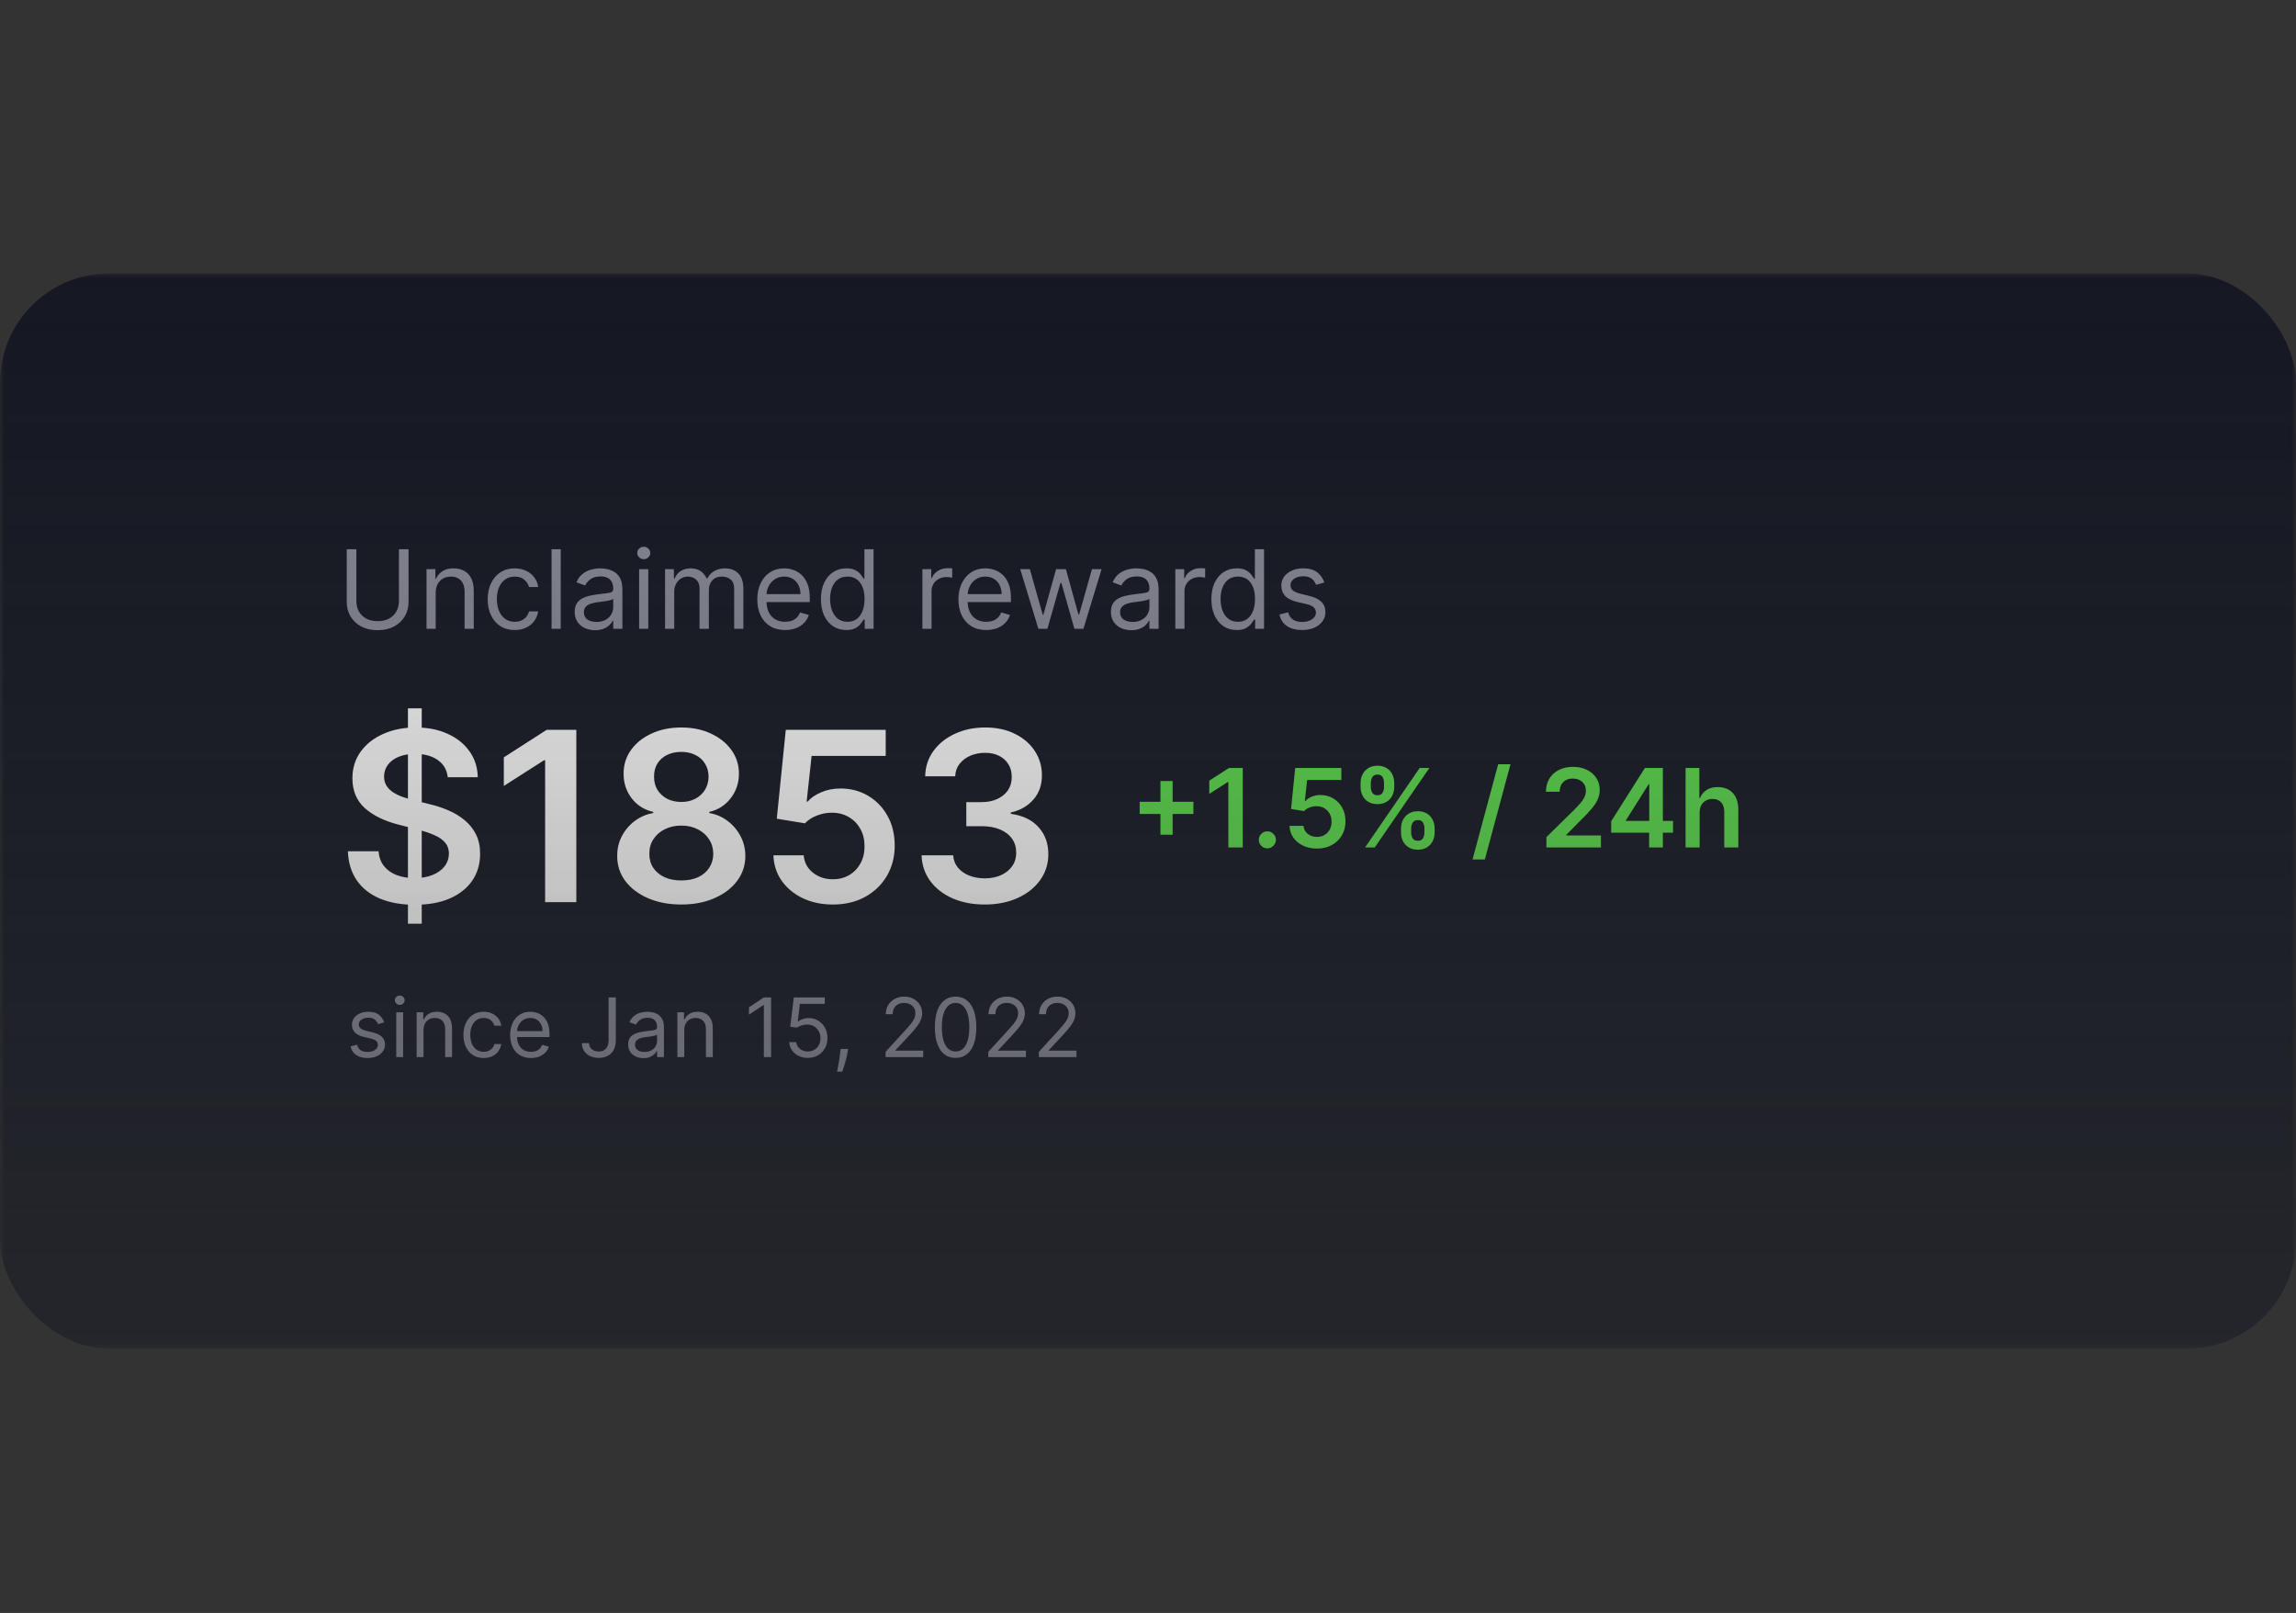
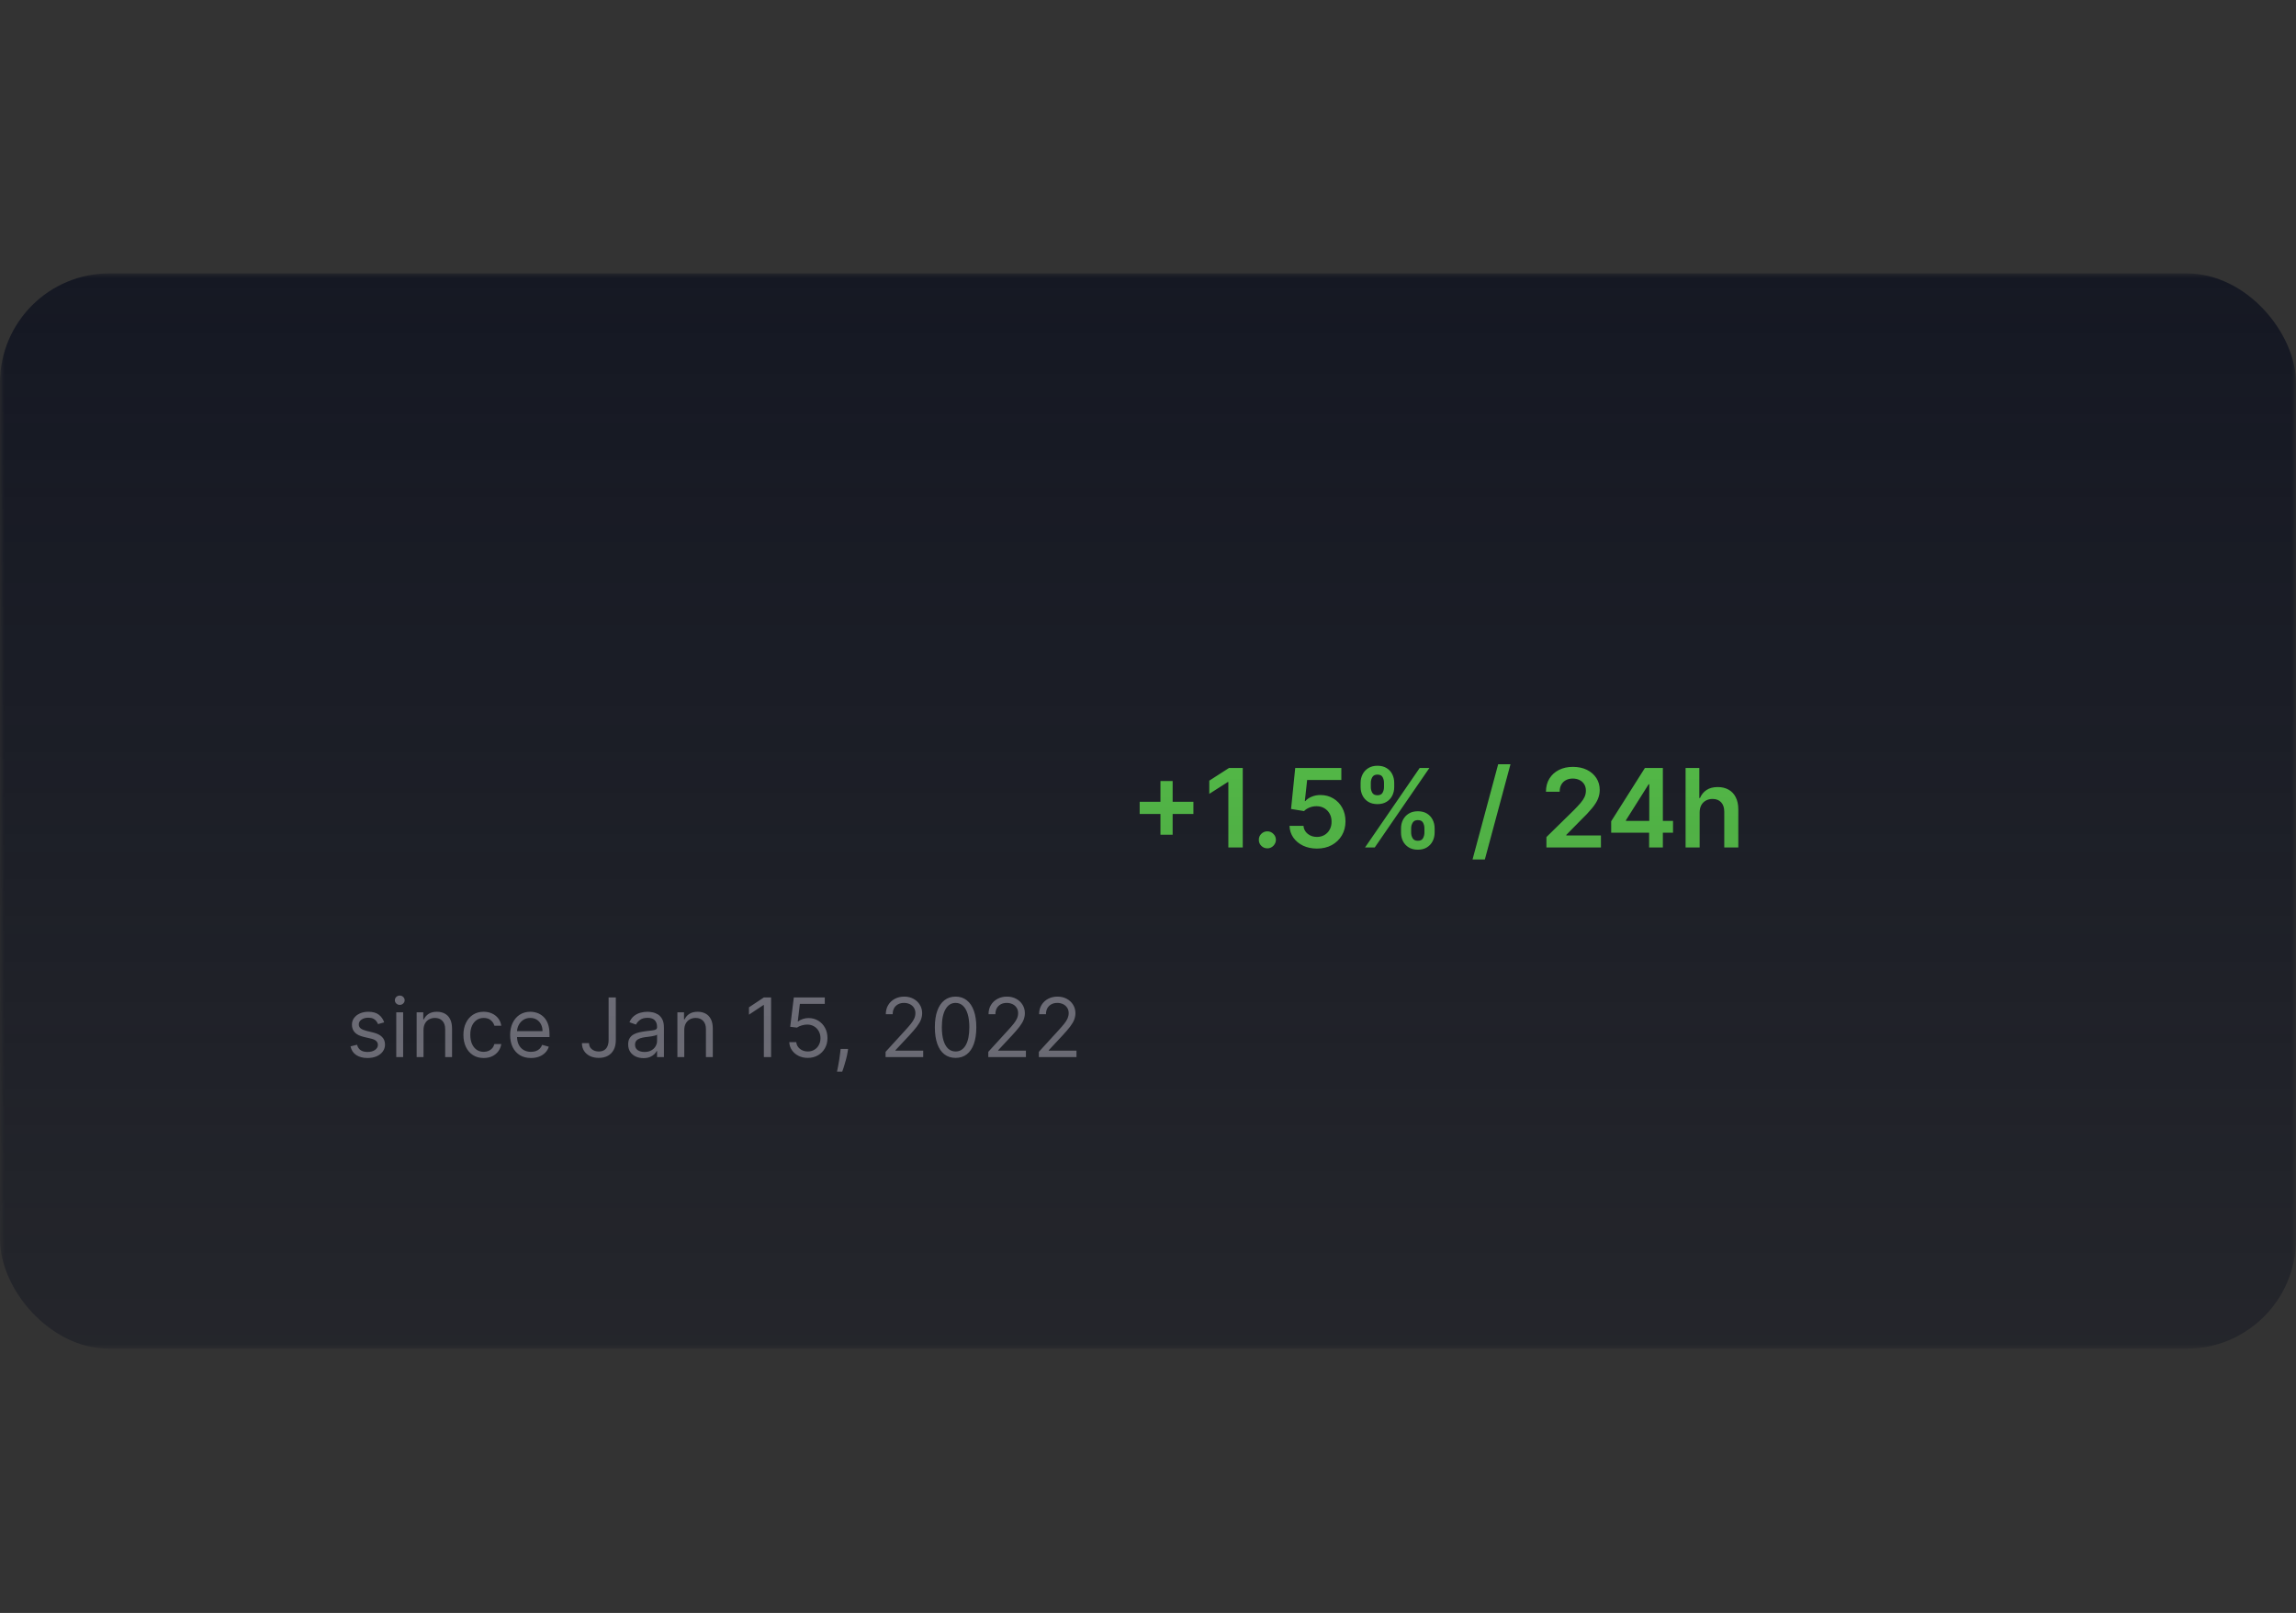
<svg xmlns="http://www.w3.org/2000/svg" width="252" height="177" viewBox="0 0 252 177" fill="none">
  <rect x="0" y="0" width="252" height="177" fill="#333333" stroke="none" />
  <mask id="mask0_958_3471" style="mask-type:alpha" maskUnits="userSpaceOnUse" x="0" y="30" width="252" height="118">
    <rect y="30" width="252" height="118" fill="url(#paint0_linear_958_3471)" />
  </mask>
  <g mask="url(#mask0_958_3471)">
    <rect y="30" width="252" height="118" rx="12" fill="#151823" />
-     <path d="M44.774 101.364V77.727H46.288V101.364H44.774ZM49.141 85.289C49.055 84.483 48.692 83.855 48.052 83.406C47.418 82.956 46.593 82.731 45.577 82.731C44.863 82.731 44.251 82.839 43.74 83.055C43.229 83.27 42.838 83.562 42.568 83.932C42.297 84.301 42.158 84.723 42.152 85.197C42.152 85.591 42.241 85.932 42.42 86.222C42.604 86.511 42.854 86.757 43.168 86.96C43.481 87.157 43.829 87.323 44.211 87.459C44.593 87.594 44.977 87.708 45.365 87.8L47.138 88.244C47.852 88.41 48.538 88.635 49.197 88.918C49.861 89.201 50.456 89.558 50.979 89.989C51.508 90.419 51.927 90.94 52.234 91.549C52.542 92.158 52.696 92.872 52.696 93.691C52.696 94.799 52.413 95.775 51.847 96.618C51.28 97.455 50.462 98.111 49.391 98.585C48.326 99.052 47.036 99.286 45.522 99.286C44.051 99.286 42.774 99.058 41.69 98.603C40.613 98.147 39.77 97.483 39.16 96.609C38.557 95.735 38.231 94.67 38.182 93.414H41.552C41.601 94.073 41.804 94.621 42.161 95.058C42.518 95.495 42.983 95.821 43.555 96.036C44.134 96.252 44.78 96.359 45.494 96.359C46.239 96.359 46.892 96.249 47.452 96.027C48.018 95.799 48.461 95.485 48.781 95.085C49.101 94.679 49.264 94.205 49.271 93.663C49.264 93.171 49.12 92.765 48.837 92.445C48.553 92.118 48.157 91.847 47.646 91.632C47.141 91.41 46.55 91.213 45.873 91.041L43.722 90.487C42.164 90.087 40.933 89.481 40.028 88.668C39.13 87.85 38.68 86.763 38.68 85.409C38.68 84.295 38.982 83.319 39.585 82.482C40.195 81.645 41.023 80.996 42.069 80.534C43.115 80.066 44.3 79.832 45.624 79.832C46.965 79.832 48.141 80.066 49.151 80.534C50.166 80.996 50.963 81.639 51.542 82.464C52.12 83.282 52.419 84.224 52.438 85.289H49.141ZM63.256 80.091V99H59.831V83.424H59.72L55.297 86.249V83.11L59.997 80.091H63.256ZM74.779 99.258C73.406 99.258 72.188 99.028 71.123 98.566C70.064 98.104 69.233 97.474 68.63 96.673C68.033 95.867 67.737 94.953 67.743 93.931C67.737 93.137 67.91 92.408 68.26 91.743C68.611 91.078 69.085 90.524 69.682 90.081C70.286 89.632 70.957 89.345 71.695 89.222V89.093C70.723 88.878 69.935 88.382 69.332 87.606C68.734 86.825 68.439 85.923 68.445 84.901C68.439 83.929 68.71 83.061 69.258 82.298C69.805 81.534 70.556 80.934 71.51 80.497C72.465 80.054 73.554 79.832 74.779 79.832C75.992 79.832 77.072 80.054 78.02 80.497C78.974 80.934 79.725 81.534 80.273 82.298C80.826 83.061 81.103 83.929 81.103 84.901C81.103 85.923 80.799 86.825 80.189 87.606C79.586 88.382 78.808 88.878 77.853 89.093V89.222C78.592 89.345 79.257 89.632 79.848 90.081C80.445 90.524 80.919 91.078 81.27 91.743C81.627 92.408 81.805 93.137 81.805 93.931C81.805 94.953 81.504 95.867 80.9 96.673C80.297 97.474 79.466 98.104 78.407 98.566C77.355 99.028 76.145 99.258 74.779 99.258ZM74.779 96.618C75.487 96.618 76.102 96.498 76.626 96.258C77.149 96.012 77.555 95.667 77.844 95.224C78.134 94.781 78.281 94.27 78.287 93.691C78.281 93.088 78.124 92.555 77.817 92.094C77.515 91.626 77.1 91.26 76.57 90.995C76.047 90.73 75.45 90.598 74.779 90.598C74.102 90.598 73.499 90.73 72.969 90.995C72.44 91.26 72.021 91.626 71.714 92.094C71.412 92.555 71.264 93.088 71.27 93.691C71.264 94.27 71.406 94.781 71.695 95.224C71.984 95.661 72.391 96.002 72.914 96.249C73.443 96.495 74.065 96.618 74.779 96.618ZM74.779 88.004C75.358 88.004 75.868 87.887 76.312 87.653C76.761 87.419 77.115 87.093 77.373 86.674C77.632 86.255 77.764 85.772 77.77 85.224C77.764 84.683 77.635 84.209 77.383 83.803C77.13 83.39 76.779 83.073 76.33 82.852C75.881 82.624 75.364 82.51 74.779 82.51C74.182 82.51 73.656 82.624 73.2 82.852C72.751 83.073 72.4 83.39 72.147 83.803C71.901 84.209 71.781 84.683 71.787 85.224C71.781 85.772 71.904 86.255 72.157 86.674C72.415 87.086 72.769 87.413 73.219 87.653C73.674 87.887 74.194 88.004 74.779 88.004ZM91.414 99.258C90.183 99.258 89.082 99.028 88.109 98.566C87.136 98.098 86.364 97.458 85.791 96.646C85.225 95.833 84.924 94.904 84.887 93.857H88.211C88.272 94.633 88.608 95.267 89.217 95.759C89.826 96.246 90.559 96.489 91.414 96.489C92.085 96.489 92.682 96.335 93.206 96.027C93.729 95.719 94.141 95.291 94.443 94.744C94.744 94.196 94.892 93.571 94.886 92.869C94.892 92.155 94.741 91.521 94.434 90.967C94.126 90.413 93.704 89.979 93.169 89.665C92.633 89.345 92.018 89.185 91.322 89.185C90.756 89.179 90.199 89.284 89.651 89.499C89.103 89.715 88.669 89.998 88.349 90.349L85.256 89.841L86.244 80.091H97.213V82.953H89.079L88.534 87.967H88.644C88.995 87.554 89.491 87.213 90.131 86.942C90.771 86.665 91.473 86.526 92.236 86.526C93.381 86.526 94.403 86.797 95.302 87.339C96.2 87.874 96.908 88.613 97.425 89.555C97.942 90.496 98.201 91.574 98.201 92.786C98.201 94.036 97.911 95.15 97.333 96.129C96.76 97.101 95.963 97.867 94.941 98.428C93.926 98.981 92.75 99.258 91.414 99.258ZM108.08 99.258C106.75 99.258 105.569 99.031 104.534 98.575C103.507 98.12 102.694 97.486 102.097 96.673C101.5 95.861 101.183 94.922 101.146 93.857H104.618C104.648 94.368 104.818 94.814 105.125 95.196C105.433 95.572 105.842 95.864 106.353 96.073C106.864 96.282 107.437 96.387 108.071 96.387C108.748 96.387 109.348 96.27 109.871 96.036C110.394 95.796 110.804 95.464 111.099 95.039C111.395 94.614 111.539 94.125 111.533 93.571C111.539 92.999 111.391 92.494 111.09 92.057C110.788 91.62 110.351 91.278 109.779 91.032C109.212 90.786 108.529 90.663 107.729 90.663H106.058V88.022H107.729C108.388 88.022 108.963 87.908 109.456 87.68C109.954 87.453 110.345 87.133 110.628 86.72C110.911 86.302 111.05 85.818 111.044 85.271C111.05 84.735 110.93 84.27 110.684 83.876C110.444 83.476 110.102 83.165 109.659 82.944C109.222 82.722 108.708 82.612 108.117 82.612C107.538 82.612 107.003 82.716 106.51 82.925C106.018 83.135 105.621 83.433 105.319 83.821C105.018 84.203 104.858 84.658 104.839 85.188H101.543C101.568 84.129 101.872 83.199 102.457 82.399C103.048 81.593 103.836 80.965 104.821 80.516C105.806 80.06 106.91 79.832 108.135 79.832C109.397 79.832 110.493 80.069 111.422 80.543C112.358 81.011 113.081 81.642 113.592 82.436C114.103 83.23 114.358 84.107 114.358 85.067C114.364 86.132 114.051 87.025 113.417 87.745C112.789 88.465 111.964 88.936 110.942 89.158V89.305C112.272 89.49 113.29 89.983 113.998 90.783C114.712 91.577 115.066 92.565 115.06 93.746C115.06 94.805 114.758 95.753 114.155 96.59C113.558 97.421 112.733 98.074 111.681 98.548C110.634 99.022 109.434 99.258 108.08 99.258Z" fill="white" />
-     <path d="M43.784 60.273H44.841V66.051C44.841 66.648 44.7 67.18 44.419 67.649C44.141 68.115 43.747 68.483 43.239 68.753C42.73 69.02 42.133 69.153 41.449 69.153C40.764 69.153 40.168 69.02 39.659 68.753C39.151 68.483 38.756 68.115 38.474 67.649C38.196 67.18 38.057 66.648 38.057 66.051V60.273H39.114V65.966C39.114 66.392 39.207 66.771 39.395 67.104C39.582 67.433 39.849 67.693 40.196 67.883C40.545 68.071 40.963 68.165 41.449 68.165C41.935 68.165 42.352 68.071 42.702 67.883C43.051 67.693 43.318 67.433 43.503 67.104C43.69 66.771 43.784 66.392 43.784 65.966V60.273ZM47.821 65.062V69H46.815V62.455H47.787V63.477H47.872C48.025 63.145 48.258 62.878 48.571 62.676C48.883 62.472 49.287 62.369 49.781 62.369C50.224 62.369 50.612 62.46 50.944 62.642C51.277 62.821 51.535 63.094 51.72 63.46C51.904 63.824 51.997 64.284 51.997 64.841V69H50.991V64.909C50.991 64.395 50.858 63.994 50.591 63.707C50.324 63.418 49.957 63.273 49.491 63.273C49.17 63.273 48.883 63.342 48.63 63.481C48.38 63.621 48.183 63.824 48.038 64.091C47.893 64.358 47.821 64.682 47.821 65.062ZM56.494 69.136C55.88 69.136 55.352 68.992 54.908 68.702C54.465 68.412 54.124 68.013 53.886 67.504C53.647 66.996 53.528 66.415 53.528 65.761C53.528 65.097 53.65 64.51 53.894 64.001C54.141 63.49 54.485 63.091 54.925 62.804C55.369 62.514 55.886 62.369 56.477 62.369C56.937 62.369 57.352 62.455 57.721 62.625C58.09 62.795 58.393 63.034 58.629 63.341C58.864 63.648 59.011 64.006 59.068 64.415H58.062C57.985 64.117 57.815 63.852 57.55 63.622C57.289 63.389 56.937 63.273 56.494 63.273C56.102 63.273 55.758 63.375 55.462 63.58C55.17 63.781 54.941 64.067 54.776 64.436C54.614 64.803 54.533 65.233 54.533 65.727C54.533 66.233 54.613 66.673 54.772 67.048C54.934 67.423 55.161 67.715 55.454 67.922C55.749 68.129 56.096 68.233 56.494 68.233C56.755 68.233 56.992 68.188 57.205 68.097C57.418 68.006 57.599 67.875 57.746 67.704C57.894 67.534 57.999 67.329 58.062 67.091H59.068C59.011 67.477 58.87 67.825 58.646 68.135C58.424 68.442 58.13 68.686 57.764 68.868C57.4 69.047 56.977 69.136 56.494 69.136ZM61.543 60.273V69H60.538V60.273H61.543ZM65.311 69.153C64.897 69.153 64.52 69.075 64.182 68.919C63.844 68.76 63.576 68.531 63.377 68.233C63.178 67.932 63.078 67.568 63.078 67.142C63.078 66.767 63.152 66.463 63.3 66.23C63.448 65.994 63.645 65.81 63.892 65.676C64.14 65.543 64.412 65.443 64.711 65.378C65.012 65.31 65.314 65.256 65.618 65.216C66.016 65.165 66.338 65.126 66.586 65.101C66.836 65.072 67.017 65.026 67.131 64.96C67.248 64.895 67.306 64.781 67.306 64.619V64.585C67.306 64.165 67.191 63.838 66.961 63.605C66.733 63.372 66.388 63.256 65.925 63.256C65.445 63.256 65.069 63.361 64.796 63.571C64.523 63.781 64.331 64.006 64.221 64.244L63.266 63.903C63.436 63.506 63.664 63.196 63.948 62.974C64.235 62.75 64.547 62.594 64.885 62.506C65.226 62.415 65.561 62.369 65.891 62.369C66.101 62.369 66.343 62.395 66.615 62.446C66.891 62.494 67.157 62.595 67.412 62.749C67.671 62.902 67.885 63.133 68.056 63.443C68.226 63.753 68.311 64.168 68.311 64.688V69H67.306V68.114H67.255C67.186 68.256 67.073 68.408 66.914 68.57C66.755 68.731 66.543 68.869 66.279 68.983C66.015 69.097 65.692 69.153 65.311 69.153ZM65.465 68.25C65.863 68.25 66.198 68.172 66.471 68.016C66.746 67.859 66.954 67.658 67.093 67.41C67.235 67.163 67.306 66.903 67.306 66.631V65.71C67.263 65.761 67.169 65.808 67.025 65.851C66.882 65.891 66.718 65.926 66.53 65.957C66.346 65.986 66.165 66.011 65.989 66.034C65.816 66.054 65.675 66.071 65.567 66.085C65.306 66.119 65.061 66.175 64.834 66.251C64.61 66.325 64.428 66.438 64.289 66.588C64.152 66.736 64.084 66.938 64.084 67.193C64.084 67.543 64.213 67.807 64.472 67.986C64.733 68.162 65.064 68.25 65.465 68.25ZM70.147 69V62.455H71.153V69H70.147ZM70.658 61.364C70.462 61.364 70.293 61.297 70.151 61.163C70.012 61.03 69.942 60.869 69.942 60.682C69.942 60.494 70.012 60.334 70.151 60.2C70.293 60.067 70.462 60 70.658 60C70.854 60 71.022 60.067 71.161 60.2C71.303 60.334 71.374 60.494 71.374 60.682C71.374 60.869 71.303 61.03 71.161 61.163C71.022 61.297 70.854 61.364 70.658 61.364ZM72.995 69V62.455H73.966V63.477H74.052C74.188 63.128 74.408 62.856 74.712 62.663C75.016 62.467 75.381 62.369 75.807 62.369C76.239 62.369 76.598 62.467 76.885 62.663C77.175 62.856 77.401 63.128 77.563 63.477H77.631C77.799 63.139 78.05 62.871 78.385 62.672C78.721 62.47 79.123 62.369 79.591 62.369C80.177 62.369 80.655 62.553 81.027 62.919C81.4 63.283 81.586 63.849 81.586 64.619V69H80.58V64.619C80.58 64.136 80.448 63.791 80.184 63.584C79.919 63.376 79.608 63.273 79.25 63.273C78.79 63.273 78.434 63.412 78.181 63.69C77.928 63.966 77.802 64.315 77.802 64.739V69H76.779V64.517C76.779 64.145 76.658 63.845 76.416 63.618C76.175 63.388 75.864 63.273 75.483 63.273C75.222 63.273 74.978 63.342 74.75 63.481C74.526 63.621 74.344 63.814 74.205 64.061C74.069 64.305 74 64.588 74 64.909V69H72.995ZM86.169 69.136C85.538 69.136 84.994 68.997 84.537 68.719C84.082 68.438 83.731 68.046 83.484 67.543C83.24 67.037 83.118 66.449 83.118 65.778C83.118 65.108 83.24 64.517 83.484 64.006C83.731 63.492 84.075 63.091 84.515 62.804C84.959 62.514 85.475 62.369 86.066 62.369C86.407 62.369 86.744 62.426 87.076 62.54C87.409 62.653 87.711 62.838 87.984 63.094C88.257 63.347 88.474 63.682 88.636 64.099C88.798 64.517 88.879 65.031 88.879 65.642V66.068H83.834V65.199H87.856C87.856 64.829 87.782 64.5 87.635 64.21C87.49 63.92 87.282 63.692 87.012 63.524C86.745 63.356 86.43 63.273 86.066 63.273C85.666 63.273 85.319 63.372 85.027 63.571C84.737 63.767 84.514 64.023 84.358 64.338C84.201 64.653 84.123 64.992 84.123 65.352V65.932C84.123 66.426 84.209 66.845 84.379 67.189C84.552 67.53 84.792 67.79 85.099 67.969C85.406 68.145 85.762 68.233 86.169 68.233C86.433 68.233 86.671 68.196 86.885 68.122C87.1 68.046 87.287 67.932 87.443 67.781C87.599 67.628 87.72 67.438 87.805 67.21L88.777 67.483C88.674 67.812 88.502 68.102 88.261 68.352C88.019 68.599 87.721 68.793 87.366 68.932C87.011 69.068 86.612 69.136 86.169 69.136ZM92.88 69.136C92.335 69.136 91.853 68.999 91.436 68.723C91.018 68.445 90.691 68.053 90.456 67.547C90.22 67.038 90.102 66.438 90.102 65.744C90.102 65.057 90.22 64.46 90.456 63.955C90.691 63.449 91.019 63.058 91.44 62.783C91.86 62.507 92.346 62.369 92.897 62.369C93.323 62.369 93.66 62.44 93.907 62.582C94.157 62.722 94.348 62.881 94.478 63.06C94.612 63.236 94.716 63.381 94.789 63.494H94.875V60.273H95.88V69H94.909V67.994H94.789C94.716 68.114 94.61 68.264 94.474 68.446C94.338 68.625 94.143 68.785 93.89 68.928C93.637 69.067 93.301 69.136 92.88 69.136ZM93.017 68.233C93.42 68.233 93.761 68.128 94.039 67.918C94.318 67.704 94.529 67.41 94.674 67.035C94.819 66.658 94.892 66.222 94.892 65.727C94.892 65.239 94.821 64.811 94.679 64.445C94.537 64.075 94.326 63.788 94.048 63.584C93.769 63.376 93.426 63.273 93.017 63.273C92.591 63.273 92.235 63.382 91.951 63.601C91.67 63.817 91.459 64.111 91.316 64.483C91.177 64.852 91.108 65.267 91.108 65.727C91.108 66.193 91.179 66.617 91.321 66.997C91.466 67.375 91.679 67.676 91.96 67.901C92.244 68.122 92.596 68.233 93.017 68.233ZM101.237 69V62.455H102.208V63.443H102.277C102.396 63.119 102.612 62.856 102.924 62.655C103.237 62.453 103.589 62.352 103.981 62.352C104.055 62.352 104.147 62.354 104.258 62.356C104.369 62.359 104.453 62.364 104.51 62.369V63.392C104.475 63.383 104.397 63.371 104.275 63.354C104.156 63.334 104.029 63.324 103.896 63.324C103.578 63.324 103.294 63.391 103.044 63.524C102.797 63.655 102.6 63.837 102.456 64.07C102.314 64.3 102.243 64.562 102.243 64.858V69H101.237ZM108.247 69.136C107.616 69.136 107.072 68.997 106.615 68.719C106.16 68.438 105.809 68.046 105.562 67.543C105.318 67.037 105.196 66.449 105.196 65.778C105.196 65.108 105.318 64.517 105.562 64.006C105.809 63.492 106.153 63.091 106.593 62.804C107.037 62.514 107.554 62.369 108.145 62.369C108.485 62.369 108.822 62.426 109.154 62.54C109.487 62.653 109.789 62.838 110.062 63.094C110.335 63.347 110.552 63.682 110.714 64.099C110.876 64.517 110.957 65.031 110.957 65.642V66.068H105.912V65.199H109.934C109.934 64.829 109.86 64.5 109.713 64.21C109.568 63.92 109.36 63.692 109.091 63.524C108.824 63.356 108.508 63.273 108.145 63.273C107.744 63.273 107.397 63.372 107.105 63.571C106.815 63.767 106.592 64.023 106.436 64.338C106.279 64.653 106.201 64.992 106.201 65.352V65.932C106.201 66.426 106.287 66.845 106.457 67.189C106.63 67.53 106.87 67.79 107.177 67.969C107.484 68.145 107.841 68.233 108.247 68.233C108.511 68.233 108.75 68.196 108.963 68.122C109.179 68.046 109.365 67.932 109.521 67.781C109.677 67.628 109.798 67.438 109.883 67.21L110.855 67.483C110.752 67.812 110.581 68.102 110.339 68.352C110.098 68.599 109.799 68.793 109.444 68.932C109.089 69.068 108.69 69.136 108.247 69.136ZM113.97 69L111.975 62.455H113.032L114.447 67.466H114.515L115.913 62.455H116.987L118.368 67.449H118.436L119.85 62.455H120.907L118.913 69H117.924L116.493 63.972H116.39L114.958 69H113.97ZM124.163 69.153C123.748 69.153 123.372 69.075 123.034 68.919C122.696 68.76 122.427 68.531 122.228 68.233C122.029 67.932 121.93 67.568 121.93 67.142C121.93 66.767 122.004 66.463 122.152 66.23C122.299 65.994 122.497 65.81 122.744 65.676C122.991 65.543 123.264 65.443 123.562 65.378C123.863 65.31 124.166 65.256 124.47 65.216C124.868 65.165 125.19 65.126 125.437 65.101C125.687 65.072 125.869 65.026 125.983 64.96C126.099 64.895 126.157 64.781 126.157 64.619V64.585C126.157 64.165 126.042 63.838 125.812 63.605C125.585 63.372 125.24 63.256 124.777 63.256C124.297 63.256 123.92 63.361 123.647 63.571C123.375 63.781 123.183 64.006 123.072 64.244L122.118 63.903C122.288 63.506 122.515 63.196 122.799 62.974C123.086 62.75 123.399 62.594 123.737 62.506C124.078 62.415 124.413 62.369 124.743 62.369C124.953 62.369 125.194 62.395 125.467 62.446C125.743 62.494 126.008 62.595 126.264 62.749C126.522 62.902 126.737 63.133 126.907 63.443C127.078 63.753 127.163 64.168 127.163 64.688V69H126.157V68.114H126.106C126.038 68.256 125.924 68.408 125.765 68.57C125.606 68.731 125.395 68.869 125.13 68.983C124.866 69.097 124.544 69.153 124.163 69.153ZM124.316 68.25C124.714 68.25 125.049 68.172 125.322 68.016C125.598 67.859 125.805 67.658 125.944 67.41C126.086 67.163 126.157 66.903 126.157 66.631V65.71C126.115 65.761 126.021 65.808 125.876 65.851C125.734 65.891 125.569 65.926 125.382 65.957C125.197 65.986 125.017 66.011 124.841 66.034C124.667 66.054 124.527 66.071 124.419 66.085C124.157 66.119 123.913 66.175 123.686 66.251C123.461 66.325 123.279 66.438 123.14 66.588C123.004 66.736 122.936 66.938 122.936 67.193C122.936 67.543 123.065 67.807 123.324 67.986C123.585 68.162 123.916 68.25 124.316 68.25ZM128.999 69V62.455H129.97V63.443H130.038C130.158 63.119 130.374 62.856 130.686 62.655C130.999 62.453 131.351 62.352 131.743 62.352C131.817 62.352 131.909 62.354 132.02 62.356C132.131 62.359 132.214 62.364 132.271 62.369V63.392C132.237 63.383 132.159 63.371 132.037 63.354C131.918 63.334 131.791 63.324 131.658 63.324C131.339 63.324 131.055 63.391 130.805 63.524C130.558 63.655 130.362 63.837 130.217 64.07C130.075 64.3 130.004 64.562 130.004 64.858V69H128.999ZM135.736 69.136C135.19 69.136 134.709 68.999 134.291 68.723C133.874 68.445 133.547 68.053 133.311 67.547C133.075 67.038 132.957 66.438 132.957 65.744C132.957 65.057 133.075 64.46 133.311 63.955C133.547 63.449 133.875 63.058 134.295 62.783C134.716 62.507 135.202 62.369 135.753 62.369C136.179 62.369 136.516 62.44 136.763 62.582C137.013 62.722 137.203 62.881 137.334 63.06C137.467 63.236 137.571 63.381 137.645 63.494H137.73V60.273H138.736V69H137.764V67.994H137.645C137.571 68.114 137.466 68.264 137.33 68.446C137.193 68.625 136.999 68.785 136.746 68.928C136.493 69.067 136.156 69.136 135.736 69.136ZM135.872 68.233C136.276 68.233 136.616 68.128 136.895 67.918C137.173 67.704 137.385 67.41 137.53 67.035C137.675 66.658 137.747 66.222 137.747 65.727C137.747 65.239 137.676 64.811 137.534 64.445C137.392 64.075 137.182 63.788 136.903 63.584C136.625 63.376 136.281 63.273 135.872 63.273C135.446 63.273 135.091 63.382 134.807 63.601C134.526 63.817 134.314 64.111 134.172 64.483C134.033 64.852 133.963 65.267 133.963 65.727C133.963 66.193 134.034 66.617 134.176 66.997C134.321 67.375 134.534 67.676 134.815 67.901C135.099 68.122 135.452 68.233 135.872 68.233ZM145.354 63.92L144.45 64.176C144.393 64.026 144.31 63.879 144.199 63.737C144.091 63.592 143.943 63.473 143.756 63.379C143.568 63.285 143.328 63.239 143.036 63.239C142.635 63.239 142.301 63.331 142.034 63.516C141.77 63.697 141.638 63.929 141.638 64.21C141.638 64.46 141.729 64.658 141.911 64.803C142.092 64.947 142.376 65.068 142.763 65.165L143.734 65.403C144.32 65.546 144.756 65.763 145.043 66.055C145.33 66.345 145.473 66.719 145.473 67.176C145.473 67.551 145.365 67.886 145.149 68.182C144.936 68.477 144.638 68.71 144.254 68.881C143.871 69.051 143.425 69.136 142.916 69.136C142.249 69.136 141.696 68.992 141.259 68.702C140.821 68.412 140.544 67.989 140.428 67.432L141.382 67.193C141.473 67.546 141.645 67.81 141.898 67.986C142.153 68.162 142.487 68.25 142.899 68.25C143.368 68.25 143.74 68.151 144.016 67.952C144.294 67.75 144.433 67.508 144.433 67.227C144.433 67 144.354 66.81 144.195 66.656C144.036 66.5 143.791 66.383 143.462 66.307L142.371 66.051C141.771 65.909 141.331 65.689 141.05 65.391C140.771 65.09 140.632 64.713 140.632 64.261C140.632 63.892 140.736 63.565 140.943 63.281C141.153 62.997 141.439 62.774 141.8 62.612C142.163 62.45 142.575 62.369 143.036 62.369C143.683 62.369 144.192 62.511 144.561 62.795C144.933 63.08 145.197 63.455 145.354 63.92Z" fill="#8A8A99" />
    <path d="M127.366 91.602V85.704H128.705V91.602H127.366ZM125.087 89.322V87.984H130.984V89.322H125.087ZM136.4 84.273V93H134.819V85.811H134.767L132.726 87.115V85.666L134.895 84.273H136.4ZM139.102 93.094C138.844 93.094 138.622 93.003 138.438 92.821C138.253 92.639 138.162 92.418 138.165 92.156C138.162 91.901 138.253 91.682 138.438 91.5C138.622 91.318 138.844 91.227 139.102 91.227C139.352 91.227 139.57 91.318 139.754 91.5C139.942 91.682 140.037 91.901 140.04 92.156C140.037 92.329 139.991 92.487 139.903 92.629C139.818 92.771 139.705 92.885 139.562 92.97C139.423 93.053 139.27 93.094 139.102 93.094ZM144.544 93.119C143.976 93.119 143.467 93.013 143.018 92.8C142.57 92.584 142.213 92.288 141.949 91.913C141.688 91.538 141.548 91.109 141.531 90.626H143.065C143.094 90.984 143.249 91.277 143.53 91.504C143.811 91.729 144.149 91.841 144.544 91.841C144.854 91.841 145.129 91.77 145.371 91.628C145.612 91.486 145.803 91.288 145.942 91.035C146.081 90.783 146.149 90.494 146.146 90.171C146.149 89.841 146.08 89.548 145.938 89.293C145.795 89.037 145.601 88.837 145.354 88.692C145.107 88.544 144.822 88.47 144.501 88.47C144.24 88.467 143.983 88.516 143.73 88.615C143.477 88.715 143.277 88.845 143.129 89.007L141.702 88.773L142.158 84.273H147.22V85.594H143.466L143.214 87.908H143.266C143.428 87.717 143.656 87.56 143.952 87.435C144.247 87.307 144.571 87.243 144.923 87.243C145.452 87.243 145.923 87.368 146.338 87.618C146.753 87.865 147.08 88.206 147.318 88.641C147.557 89.075 147.676 89.572 147.676 90.132C147.676 90.709 147.543 91.223 147.276 91.675C147.011 92.124 146.643 92.477 146.172 92.736C145.703 92.992 145.161 93.119 144.544 93.119ZM153.77 91.364V90.903C153.77 90.565 153.841 90.254 153.983 89.97C154.128 89.686 154.338 89.457 154.614 89.284C154.889 89.111 155.223 89.024 155.615 89.024C156.018 89.024 156.357 89.111 156.629 89.284C156.902 89.454 157.108 89.682 157.247 89.966C157.389 90.25 157.46 90.562 157.46 90.903V91.364C157.46 91.702 157.389 92.013 157.247 92.297C157.105 92.581 156.896 92.81 156.621 92.983C156.348 93.156 156.013 93.243 155.615 93.243C155.217 93.243 154.881 93.156 154.605 92.983C154.33 92.81 154.121 92.581 153.979 92.297C153.839 92.013 153.77 91.702 153.77 91.364ZM154.882 90.903V91.364C154.882 91.588 154.936 91.794 155.044 91.981C155.152 92.169 155.342 92.263 155.615 92.263C155.891 92.263 156.08 92.171 156.182 91.986C156.287 91.798 156.339 91.591 156.339 91.364V90.903C156.339 90.676 156.29 90.469 156.19 90.281C156.091 90.091 155.899 89.996 155.615 89.996C155.348 89.996 155.159 90.091 155.048 90.281C154.938 90.469 154.882 90.676 154.882 90.903ZM149.334 86.369V85.909C149.334 85.568 149.406 85.256 149.551 84.972C149.696 84.688 149.906 84.46 150.182 84.29C150.457 84.117 150.791 84.03 151.183 84.03C151.584 84.03 151.92 84.117 152.193 84.29C152.469 84.46 152.676 84.688 152.815 84.972C152.955 85.256 153.024 85.568 153.024 85.909V86.369C153.024 86.71 152.953 87.023 152.811 87.307C152.672 87.588 152.464 87.814 152.189 87.984C151.913 88.155 151.578 88.24 151.183 88.24C150.783 88.24 150.445 88.155 150.169 87.984C149.896 87.814 149.689 87.587 149.547 87.303C149.405 87.019 149.334 86.707 149.334 86.369ZM150.455 85.909V86.369C150.455 86.597 150.507 86.804 150.612 86.992C150.72 87.176 150.911 87.269 151.183 87.269C151.456 87.269 151.643 87.176 151.746 86.992C151.851 86.804 151.903 86.597 151.903 86.369V85.909C151.903 85.682 151.854 85.474 151.754 85.287C151.655 85.097 151.464 85.001 151.183 85.001C150.913 85.001 150.724 85.097 150.616 85.287C150.509 85.477 150.455 85.685 150.455 85.909ZM149.82 93L155.82 84.273H156.885L150.885 93H149.82ZM165.785 83.864L162.972 94.312H161.621L164.434 83.864H165.785ZM169.729 93V91.858L172.759 88.888C173.048 88.595 173.29 88.335 173.483 88.108C173.676 87.881 173.821 87.66 173.918 87.447C174.014 87.234 174.062 87.007 174.062 86.766C174.062 86.49 174 86.254 173.875 86.058C173.75 85.859 173.578 85.706 173.359 85.598C173.141 85.49 172.892 85.436 172.614 85.436C172.327 85.436 172.075 85.496 171.859 85.615C171.643 85.731 171.476 85.898 171.357 86.114C171.24 86.329 171.182 86.587 171.182 86.885H169.678C169.678 86.331 169.804 85.849 170.057 85.44C170.31 85.031 170.658 84.715 171.101 84.49C171.547 84.266 172.058 84.153 172.635 84.153C173.22 84.153 173.734 84.263 174.178 84.481C174.621 84.7 174.964 85 175.209 85.381C175.456 85.761 175.58 86.196 175.58 86.685C175.58 87.011 175.517 87.332 175.392 87.648C175.267 87.963 175.047 88.312 174.732 88.696C174.419 89.079 173.98 89.544 173.415 90.09L171.911 91.619V91.679H175.712V93H169.729ZM176.837 91.381V90.124L180.54 84.273H181.588V86.062H180.949L178.456 90.013V90.081H183.625V91.381H176.837ZM181 93V90.997L181.017 90.435V84.273H182.509V93H181ZM186.546 89.165V93H185.004V84.273H186.512V87.567H186.589C186.742 87.197 186.979 86.906 187.3 86.693C187.624 86.477 188.036 86.369 188.536 86.369C188.991 86.369 189.387 86.465 189.725 86.655C190.063 86.845 190.325 87.124 190.509 87.49C190.697 87.856 190.79 88.304 190.79 88.832V93H189.248V89.071C189.248 88.631 189.134 88.288 188.907 88.044C188.683 87.797 188.367 87.673 187.961 87.673C187.688 87.673 187.444 87.733 187.228 87.852C187.015 87.969 186.847 88.138 186.725 88.359C186.606 88.581 186.546 88.849 186.546 89.165Z" fill="#5BDE4C" />
    <path d="M42.168 112.19L41.49 112.382C41.447 112.269 41.385 112.159 41.301 112.053C41.221 111.944 41.11 111.855 40.969 111.784C40.828 111.714 40.648 111.679 40.429 111.679C40.129 111.679 39.878 111.748 39.678 111.887C39.48 112.023 39.381 112.197 39.381 112.408C39.381 112.595 39.449 112.743 39.585 112.852C39.722 112.961 39.935 113.051 40.224 113.124L40.953 113.303C41.392 113.409 41.719 113.572 41.934 113.792C42.15 114.009 42.257 114.289 42.257 114.632C42.257 114.913 42.176 115.165 42.014 115.386C41.854 115.608 41.631 115.783 41.343 115.911C41.055 116.038 40.721 116.102 40.34 116.102C39.839 116.102 39.424 115.994 39.096 115.776C38.768 115.559 38.56 115.241 38.473 114.824L39.189 114.645C39.257 114.909 39.386 115.107 39.576 115.239C39.767 115.371 40.018 115.438 40.327 115.438C40.678 115.438 40.957 115.363 41.164 115.214C41.373 115.062 41.477 114.881 41.477 114.67C41.477 114.5 41.418 114.357 41.298 114.242C41.179 114.125 40.996 114.038 40.749 113.98L39.93 113.788C39.481 113.682 39.151 113.517 38.94 113.293C38.731 113.067 38.626 112.785 38.626 112.446C38.626 112.169 38.704 111.924 38.86 111.711C39.017 111.498 39.231 111.331 39.502 111.209C39.775 111.088 40.084 111.027 40.429 111.027C40.915 111.027 41.296 111.134 41.573 111.347C41.852 111.56 42.05 111.841 42.168 112.19ZM43.492 116V111.091H44.247V116H43.492ZM43.876 110.273C43.729 110.273 43.602 110.223 43.496 110.123C43.391 110.022 43.339 109.902 43.339 109.761C43.339 109.621 43.391 109.5 43.496 109.4C43.602 109.3 43.729 109.25 43.876 109.25C44.023 109.25 44.149 109.3 44.253 109.4C44.36 109.5 44.413 109.621 44.413 109.761C44.413 109.902 44.36 110.022 44.253 110.123C44.149 110.223 44.023 110.273 43.876 110.273ZM46.483 113.047V116H45.728V111.091H46.457V111.858H46.521C46.636 111.609 46.811 111.408 47.045 111.257C47.279 111.104 47.582 111.027 47.953 111.027C48.285 111.027 48.576 111.095 48.825 111.232C49.075 111.366 49.268 111.57 49.407 111.845C49.545 112.118 49.615 112.463 49.615 112.881V116H48.86V112.932C48.86 112.546 48.76 112.246 48.56 112.031C48.36 111.813 48.085 111.705 47.735 111.705C47.495 111.705 47.279 111.757 47.09 111.861C46.902 111.966 46.754 112.118 46.645 112.318C46.537 112.518 46.483 112.761 46.483 113.047ZM53.087 116.102C52.627 116.102 52.231 115.994 51.898 115.776C51.566 115.559 51.31 115.26 51.131 114.878C50.952 114.497 50.863 114.061 50.863 113.571C50.863 113.072 50.954 112.632 51.138 112.251C51.323 111.868 51.581 111.568 51.911 111.353C52.243 111.136 52.631 111.027 53.074 111.027C53.42 111.027 53.731 111.091 54.008 111.219C54.285 111.347 54.512 111.526 54.688 111.756C54.865 111.986 54.975 112.254 55.018 112.561H54.263C54.206 112.337 54.078 112.139 53.88 111.967C53.684 111.792 53.42 111.705 53.087 111.705C52.793 111.705 52.535 111.781 52.314 111.935C52.094 112.086 51.923 112.3 51.799 112.577C51.678 112.852 51.617 113.175 51.617 113.545C51.617 113.925 51.677 114.255 51.796 114.536C51.917 114.817 52.088 115.036 52.307 115.191C52.529 115.347 52.789 115.425 53.087 115.425C53.283 115.425 53.461 115.391 53.621 115.322C53.781 115.254 53.916 115.156 54.027 115.028C54.138 114.901 54.217 114.747 54.263 114.568H55.018C54.975 114.858 54.87 115.119 54.701 115.351C54.535 115.581 54.315 115.765 54.04 115.901C53.767 116.035 53.449 116.102 53.087 116.102ZM58.279 116.102C57.806 116.102 57.397 115.998 57.054 115.789C56.714 115.578 56.45 115.284 56.265 114.907C56.082 114.528 55.99 114.087 55.99 113.584C55.99 113.081 56.082 112.638 56.265 112.254C56.45 111.869 56.708 111.568 57.038 111.353C57.371 111.136 57.759 111.027 58.202 111.027C58.457 111.027 58.71 111.07 58.959 111.155C59.209 111.24 59.435 111.379 59.64 111.57C59.844 111.76 60.008 112.011 60.129 112.325C60.25 112.638 60.311 113.023 60.311 113.482V113.801H56.527V113.149H59.544C59.544 112.872 59.489 112.625 59.378 112.408C59.269 112.19 59.114 112.019 58.911 111.893C58.711 111.767 58.474 111.705 58.202 111.705C57.901 111.705 57.641 111.779 57.422 111.928C57.205 112.075 57.037 112.267 56.92 112.504C56.803 112.74 56.744 112.994 56.744 113.264V113.699C56.744 114.07 56.808 114.384 56.936 114.642C57.066 114.897 57.246 115.092 57.476 115.227C57.706 115.359 57.974 115.425 58.279 115.425C58.477 115.425 58.656 115.397 58.815 115.342C58.977 115.284 59.117 115.199 59.234 115.086C59.351 114.971 59.442 114.828 59.506 114.658L60.234 114.862C60.158 115.109 60.029 115.327 59.848 115.514C59.667 115.7 59.443 115.844 59.176 115.949C58.91 116.051 58.611 116.102 58.279 116.102ZM66.798 109.455H67.59V114.134C67.59 114.551 67.514 114.906 67.36 115.198C67.207 115.49 66.99 115.711 66.711 115.863C66.432 116.014 66.103 116.089 65.724 116.089C65.366 116.089 65.047 116.025 64.768 115.895C64.489 115.762 64.27 115.575 64.11 115.332C63.95 115.089 63.87 114.8 63.87 114.466H64.65C64.65 114.651 64.696 114.813 64.787 114.952C64.881 115.088 65.009 115.195 65.171 115.271C65.333 115.348 65.517 115.386 65.724 115.386C65.952 115.386 66.146 115.338 66.305 115.243C66.465 115.147 66.587 115.006 66.67 114.821C66.755 114.633 66.798 114.404 66.798 114.134V109.455ZM70.621 116.115C70.31 116.115 70.028 116.056 69.774 115.939C69.521 115.82 69.319 115.648 69.17 115.425C69.021 115.199 68.946 114.926 68.946 114.607C68.946 114.325 69.002 114.097 69.113 113.923C69.223 113.746 69.371 113.607 69.557 113.507C69.742 113.407 69.947 113.332 70.17 113.283C70.396 113.232 70.623 113.192 70.851 113.162C71.15 113.124 71.391 113.095 71.577 113.076C71.764 113.054 71.901 113.019 71.986 112.97C72.073 112.921 72.117 112.836 72.117 112.714V112.689C72.117 112.374 72.031 112.129 71.858 111.954C71.688 111.779 71.429 111.692 71.081 111.692C70.721 111.692 70.439 111.771 70.234 111.928C70.03 112.086 69.886 112.254 69.803 112.433L69.087 112.178C69.215 111.879 69.385 111.647 69.598 111.481C69.814 111.312 70.048 111.195 70.302 111.129C70.557 111.061 70.809 111.027 71.056 111.027C71.213 111.027 71.394 111.046 71.599 111.085C71.806 111.121 72.005 111.196 72.197 111.311C72.391 111.426 72.552 111.6 72.679 111.832C72.807 112.065 72.871 112.376 72.871 112.766V116H72.117V115.335H72.079C72.027 115.442 71.942 115.556 71.823 115.677C71.704 115.799 71.545 115.902 71.347 115.987C71.148 116.072 70.907 116.115 70.621 116.115ZM70.736 115.438C71.034 115.438 71.286 115.379 71.49 115.262C71.697 115.145 71.853 114.993 71.957 114.808C72.064 114.623 72.117 114.428 72.117 114.223V113.533C72.085 113.571 72.014 113.606 71.906 113.638C71.799 113.668 71.676 113.695 71.535 113.718C71.397 113.739 71.261 113.759 71.129 113.776C70.999 113.79 70.894 113.803 70.813 113.814C70.617 113.839 70.434 113.881 70.263 113.939C70.095 113.994 69.958 114.078 69.854 114.191C69.752 114.302 69.701 114.453 69.701 114.645C69.701 114.907 69.798 115.105 69.992 115.239C70.188 115.371 70.436 115.438 70.736 115.438ZM75.102 113.047V116H74.348V111.091H75.076V111.858H75.14C75.255 111.609 75.43 111.408 75.665 111.257C75.899 111.104 76.201 111.027 76.572 111.027C76.905 111.027 77.195 111.095 77.445 111.232C77.694 111.366 77.888 111.57 78.026 111.845C78.165 112.118 78.234 112.463 78.234 112.881V116H77.48V112.932C77.48 112.546 77.38 112.246 77.179 112.031C76.979 111.813 76.704 111.705 76.355 111.705C76.114 111.705 75.899 111.757 75.709 111.861C75.522 111.966 75.374 112.118 75.265 112.318C75.156 112.518 75.102 112.761 75.102 113.047ZM84.632 109.455V116H83.839V110.286H83.801L82.203 111.347V110.541L83.839 109.455H84.632ZM88.66 116.089C88.285 116.089 87.947 116.015 87.647 115.866C87.346 115.717 87.106 115.512 86.924 115.252C86.743 114.992 86.644 114.696 86.627 114.364H87.394C87.424 114.66 87.558 114.905 87.797 115.099C88.038 115.29 88.325 115.386 88.66 115.386C88.928 115.386 89.167 115.324 89.376 115.198C89.587 115.072 89.752 114.9 89.871 114.68C89.993 114.458 90.053 114.208 90.053 113.929C90.053 113.643 89.99 113.389 89.865 113.165C89.741 112.939 89.571 112.761 89.353 112.631C89.136 112.501 88.888 112.435 88.609 112.433C88.409 112.431 88.203 112.462 87.992 112.526C87.781 112.588 87.607 112.668 87.471 112.766L86.73 112.676L87.126 109.455H90.526V110.158H87.791L87.561 112.088H87.599C87.733 111.982 87.901 111.893 88.104 111.823C88.306 111.752 88.517 111.717 88.737 111.717C89.137 111.717 89.494 111.813 89.807 112.005C90.123 112.195 90.37 112.455 90.549 112.785C90.73 113.115 90.82 113.492 90.82 113.916C90.82 114.334 90.727 114.707 90.539 115.035C90.354 115.361 90.098 115.619 89.772 115.808C89.446 115.996 89.075 116.089 88.66 116.089ZM93.082 115.105L93.031 115.45C92.994 115.693 92.939 115.953 92.864 116.23C92.792 116.507 92.716 116.768 92.638 117.013C92.559 117.258 92.494 117.453 92.442 117.598H91.867C91.895 117.462 91.931 117.282 91.976 117.058C92.021 116.834 92.065 116.584 92.11 116.307C92.157 116.032 92.195 115.751 92.225 115.463L92.264 115.105H93.082ZM97.198 116V115.425L99.358 113.06C99.612 112.783 99.82 112.542 99.985 112.337C100.149 112.131 100.27 111.937 100.349 111.756C100.43 111.572 100.47 111.381 100.47 111.18C100.47 110.95 100.415 110.751 100.304 110.583C100.196 110.414 100.046 110.284 99.857 110.193C99.667 110.101 99.454 110.055 99.218 110.055C98.966 110.055 98.747 110.108 98.559 110.212C98.374 110.314 98.23 110.458 98.128 110.643C98.028 110.829 97.978 111.046 97.978 111.295H97.223C97.223 110.912 97.312 110.575 97.489 110.286C97.665 109.996 97.906 109.77 98.211 109.608C98.518 109.446 98.862 109.365 99.243 109.365C99.627 109.365 99.966 109.446 100.263 109.608C100.559 109.77 100.791 109.988 100.959 110.263C101.128 110.538 101.212 110.844 101.212 111.18C101.212 111.421 101.168 111.657 101.081 111.887C100.996 112.115 100.846 112.369 100.633 112.651C100.422 112.93 100.129 113.271 99.754 113.673L98.284 115.246V115.297H101.327V116H97.198ZM104.882 116.089C104.4 116.089 103.99 115.958 103.651 115.696C103.313 115.432 103.054 115.05 102.875 114.549C102.696 114.046 102.606 113.439 102.606 112.727C102.606 112.02 102.696 111.416 102.875 110.915C103.056 110.412 103.316 110.029 103.655 109.765C103.995 109.498 104.405 109.365 104.882 109.365C105.359 109.365 105.767 109.498 106.106 109.765C106.447 110.029 106.707 110.412 106.886 110.915C107.067 111.416 107.157 112.02 107.157 112.727C107.157 113.439 107.068 114.046 106.889 114.549C106.71 115.05 106.451 115.432 106.112 115.696C105.774 115.958 105.363 116.089 104.882 116.089ZM104.882 115.386C105.359 115.386 105.73 115.156 105.994 114.696C106.258 114.236 106.39 113.58 106.39 112.727C106.39 112.161 106.33 111.678 106.208 111.279C106.089 110.881 105.916 110.577 105.69 110.369C105.467 110.16 105.197 110.055 104.882 110.055C104.409 110.055 104.039 110.289 103.773 110.755C103.506 111.22 103.373 111.877 103.373 112.727C103.373 113.294 103.433 113.776 103.552 114.172C103.672 114.568 103.843 114.87 104.067 115.076C104.293 115.283 104.564 115.386 104.882 115.386ZM108.472 116V115.425L110.632 113.06C110.886 112.783 111.095 112.542 111.259 112.337C111.423 112.131 111.544 111.937 111.623 111.756C111.704 111.572 111.745 111.381 111.745 111.18C111.745 110.95 111.689 110.751 111.578 110.583C111.47 110.414 111.321 110.284 111.131 110.193C110.941 110.101 110.728 110.055 110.492 110.055C110.24 110.055 110.021 110.108 109.833 110.212C109.648 110.314 109.504 110.458 109.402 110.643C109.302 110.829 109.252 111.046 109.252 111.295H108.497C108.497 110.912 108.586 110.575 108.763 110.286C108.94 109.996 109.18 109.77 109.485 109.608C109.792 109.446 110.136 109.365 110.517 109.365C110.901 109.365 111.241 109.446 111.537 109.608C111.833 109.77 112.065 109.988 112.234 110.263C112.402 110.538 112.486 110.844 112.486 111.18C112.486 111.421 112.442 111.657 112.355 111.887C112.27 112.115 112.121 112.369 111.908 112.651C111.697 112.93 111.404 113.271 111.029 113.673L109.559 115.246V115.297H112.601V116H108.472ZM114.021 116V115.425L116.182 113.06C116.435 112.783 116.644 112.542 116.808 112.337C116.972 112.131 117.094 111.937 117.172 111.756C117.253 111.572 117.294 111.381 117.294 111.18C117.294 110.95 117.238 110.751 117.128 110.583C117.019 110.414 116.87 110.284 116.68 110.193C116.491 110.101 116.278 110.055 116.041 110.055C115.79 110.055 115.57 110.108 115.383 110.212C115.197 110.314 115.053 110.458 114.951 110.643C114.851 110.829 114.801 111.046 114.801 111.295H114.047C114.047 110.912 114.135 110.575 114.312 110.286C114.489 109.996 114.73 109.77 115.034 109.608C115.341 109.446 115.685 109.365 116.067 109.365C116.45 109.365 116.79 109.446 117.086 109.608C117.382 109.77 117.615 109.988 117.783 110.263C117.951 110.538 118.035 110.844 118.035 111.18C118.035 111.421 117.992 111.657 117.904 111.887C117.819 112.115 117.67 112.369 117.457 112.651C117.246 112.93 116.953 113.271 116.578 113.673L115.108 115.246V115.297H118.15V116H114.021Z" fill="#8A8A99" />
  </g>
  <defs>
    <linearGradient id="paint0_linear_958_3471" x1="126" y1="30" x2="126" y2="217.5" gradientUnits="userSpaceOnUse">
      <stop stop-color="#0C0F19" />
      <stop offset="1" stop-color="#0C0F19" stop-opacity="0.2" />
    </linearGradient>
  </defs>
</svg>